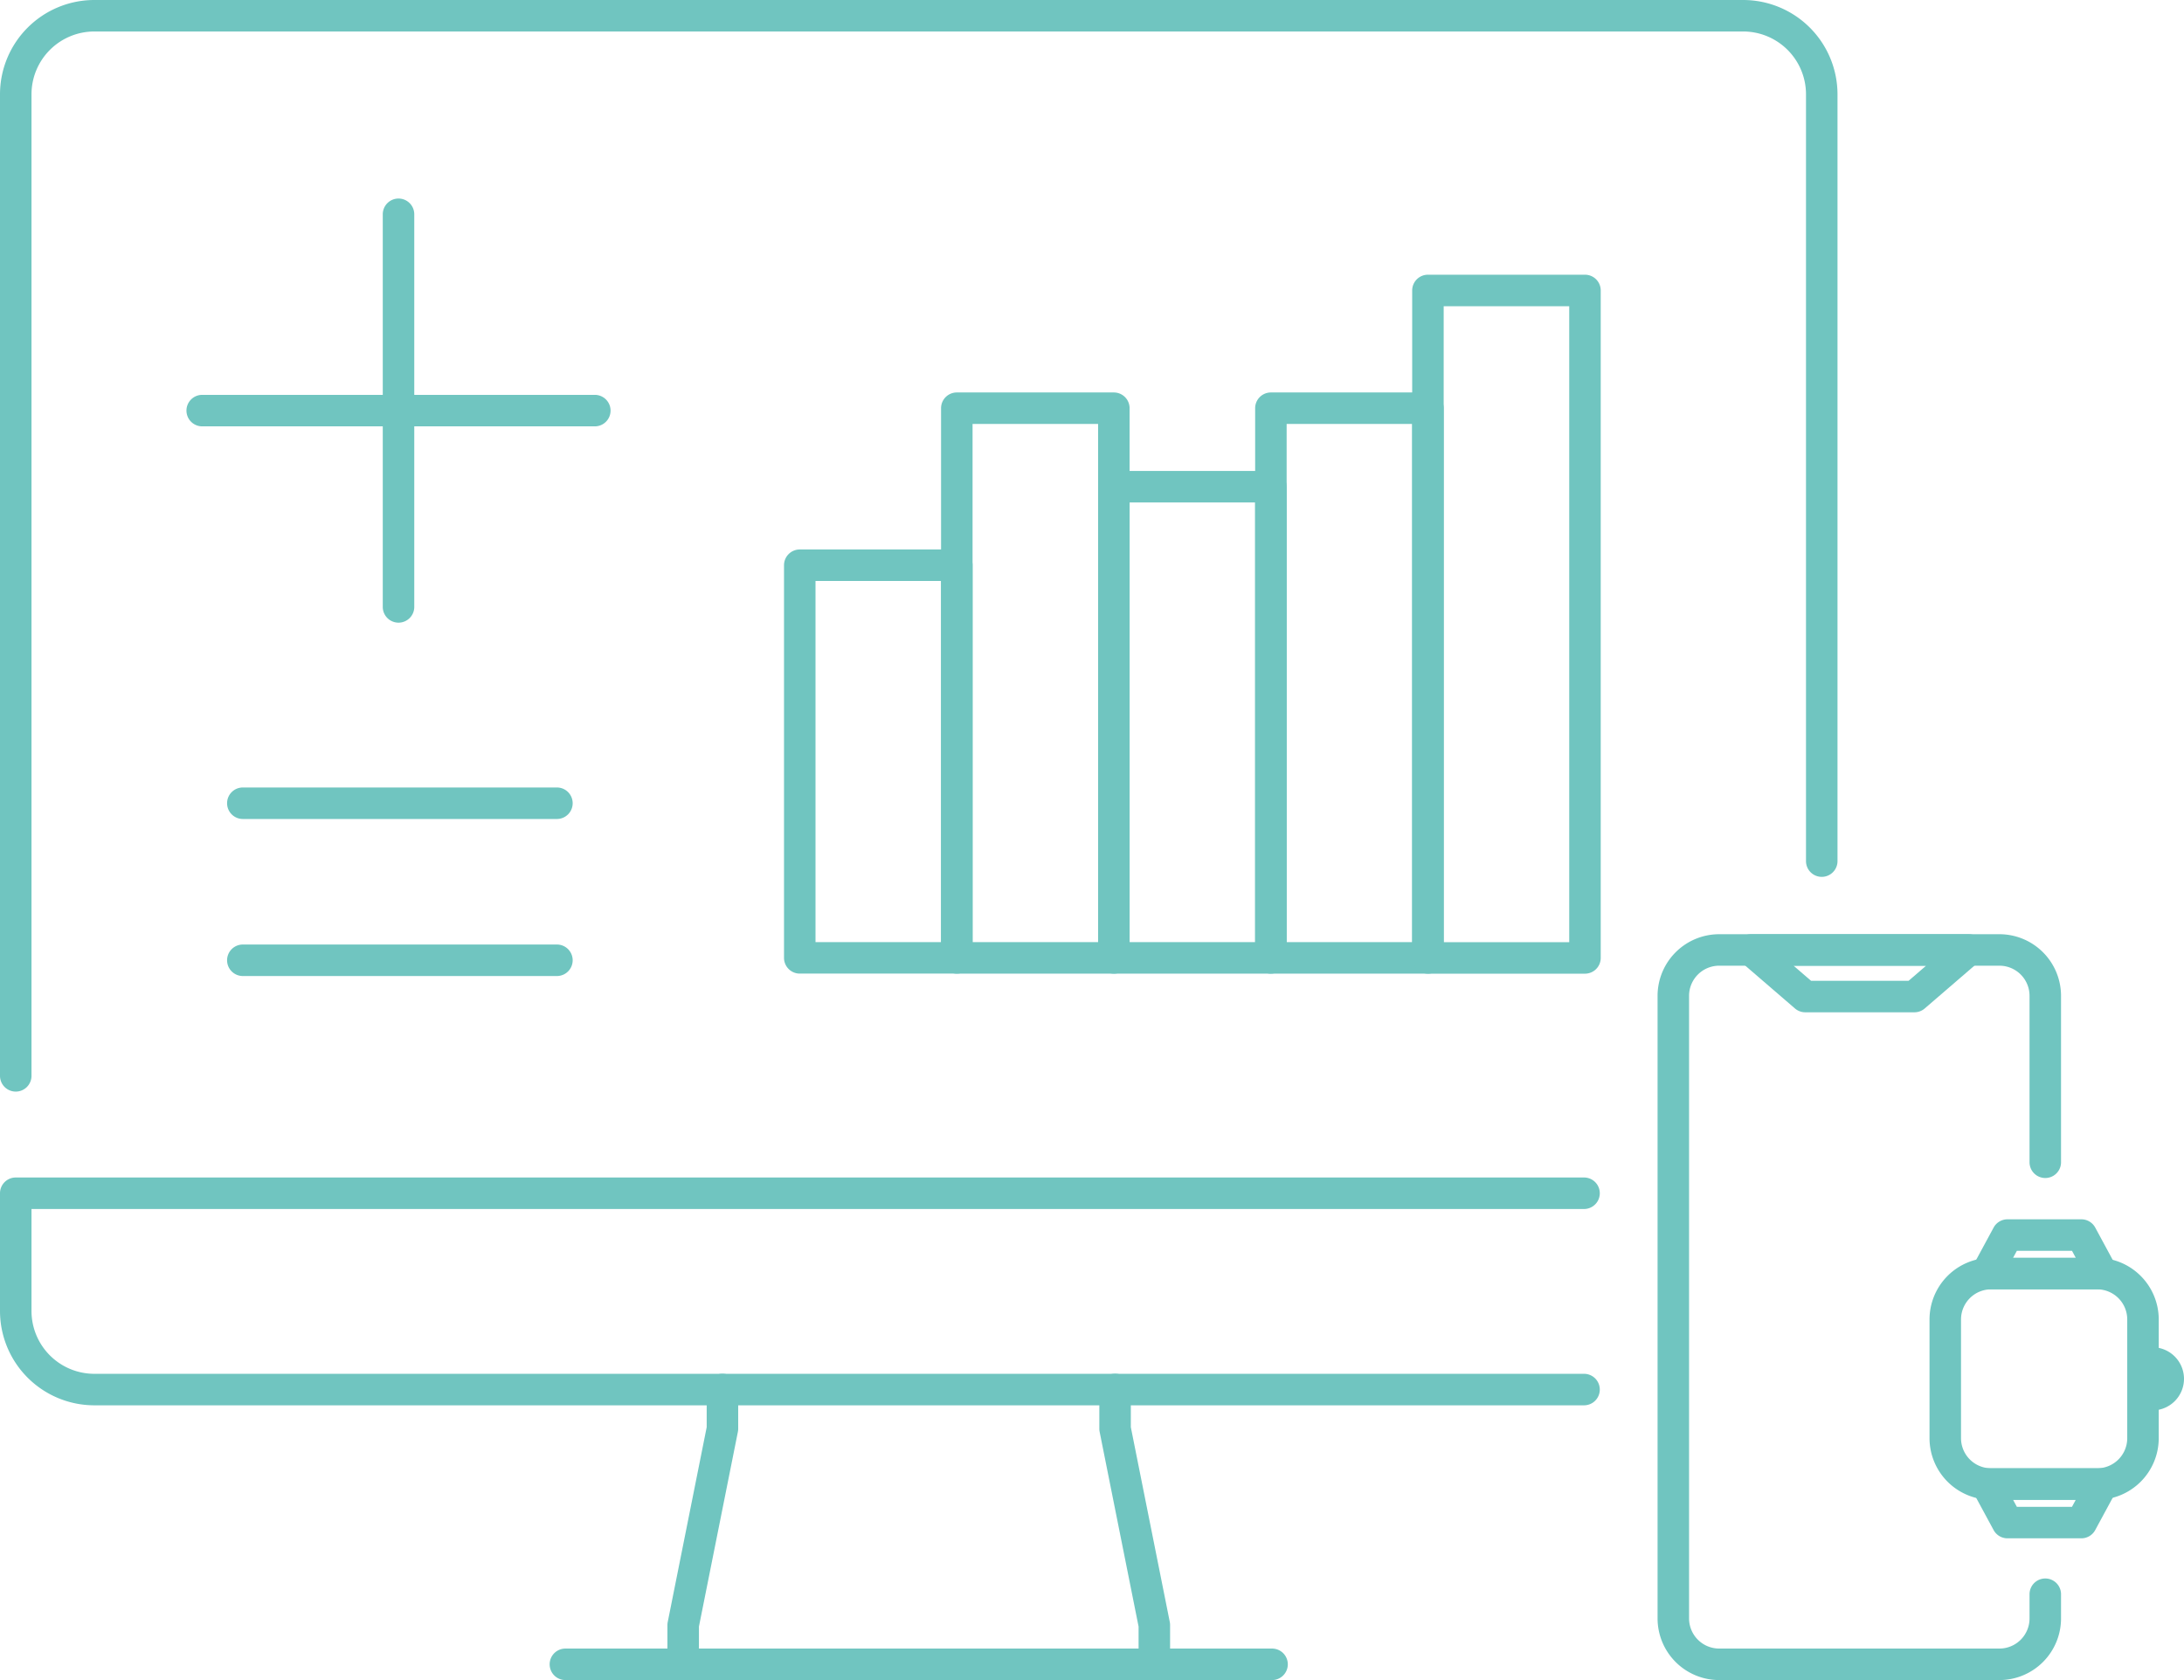
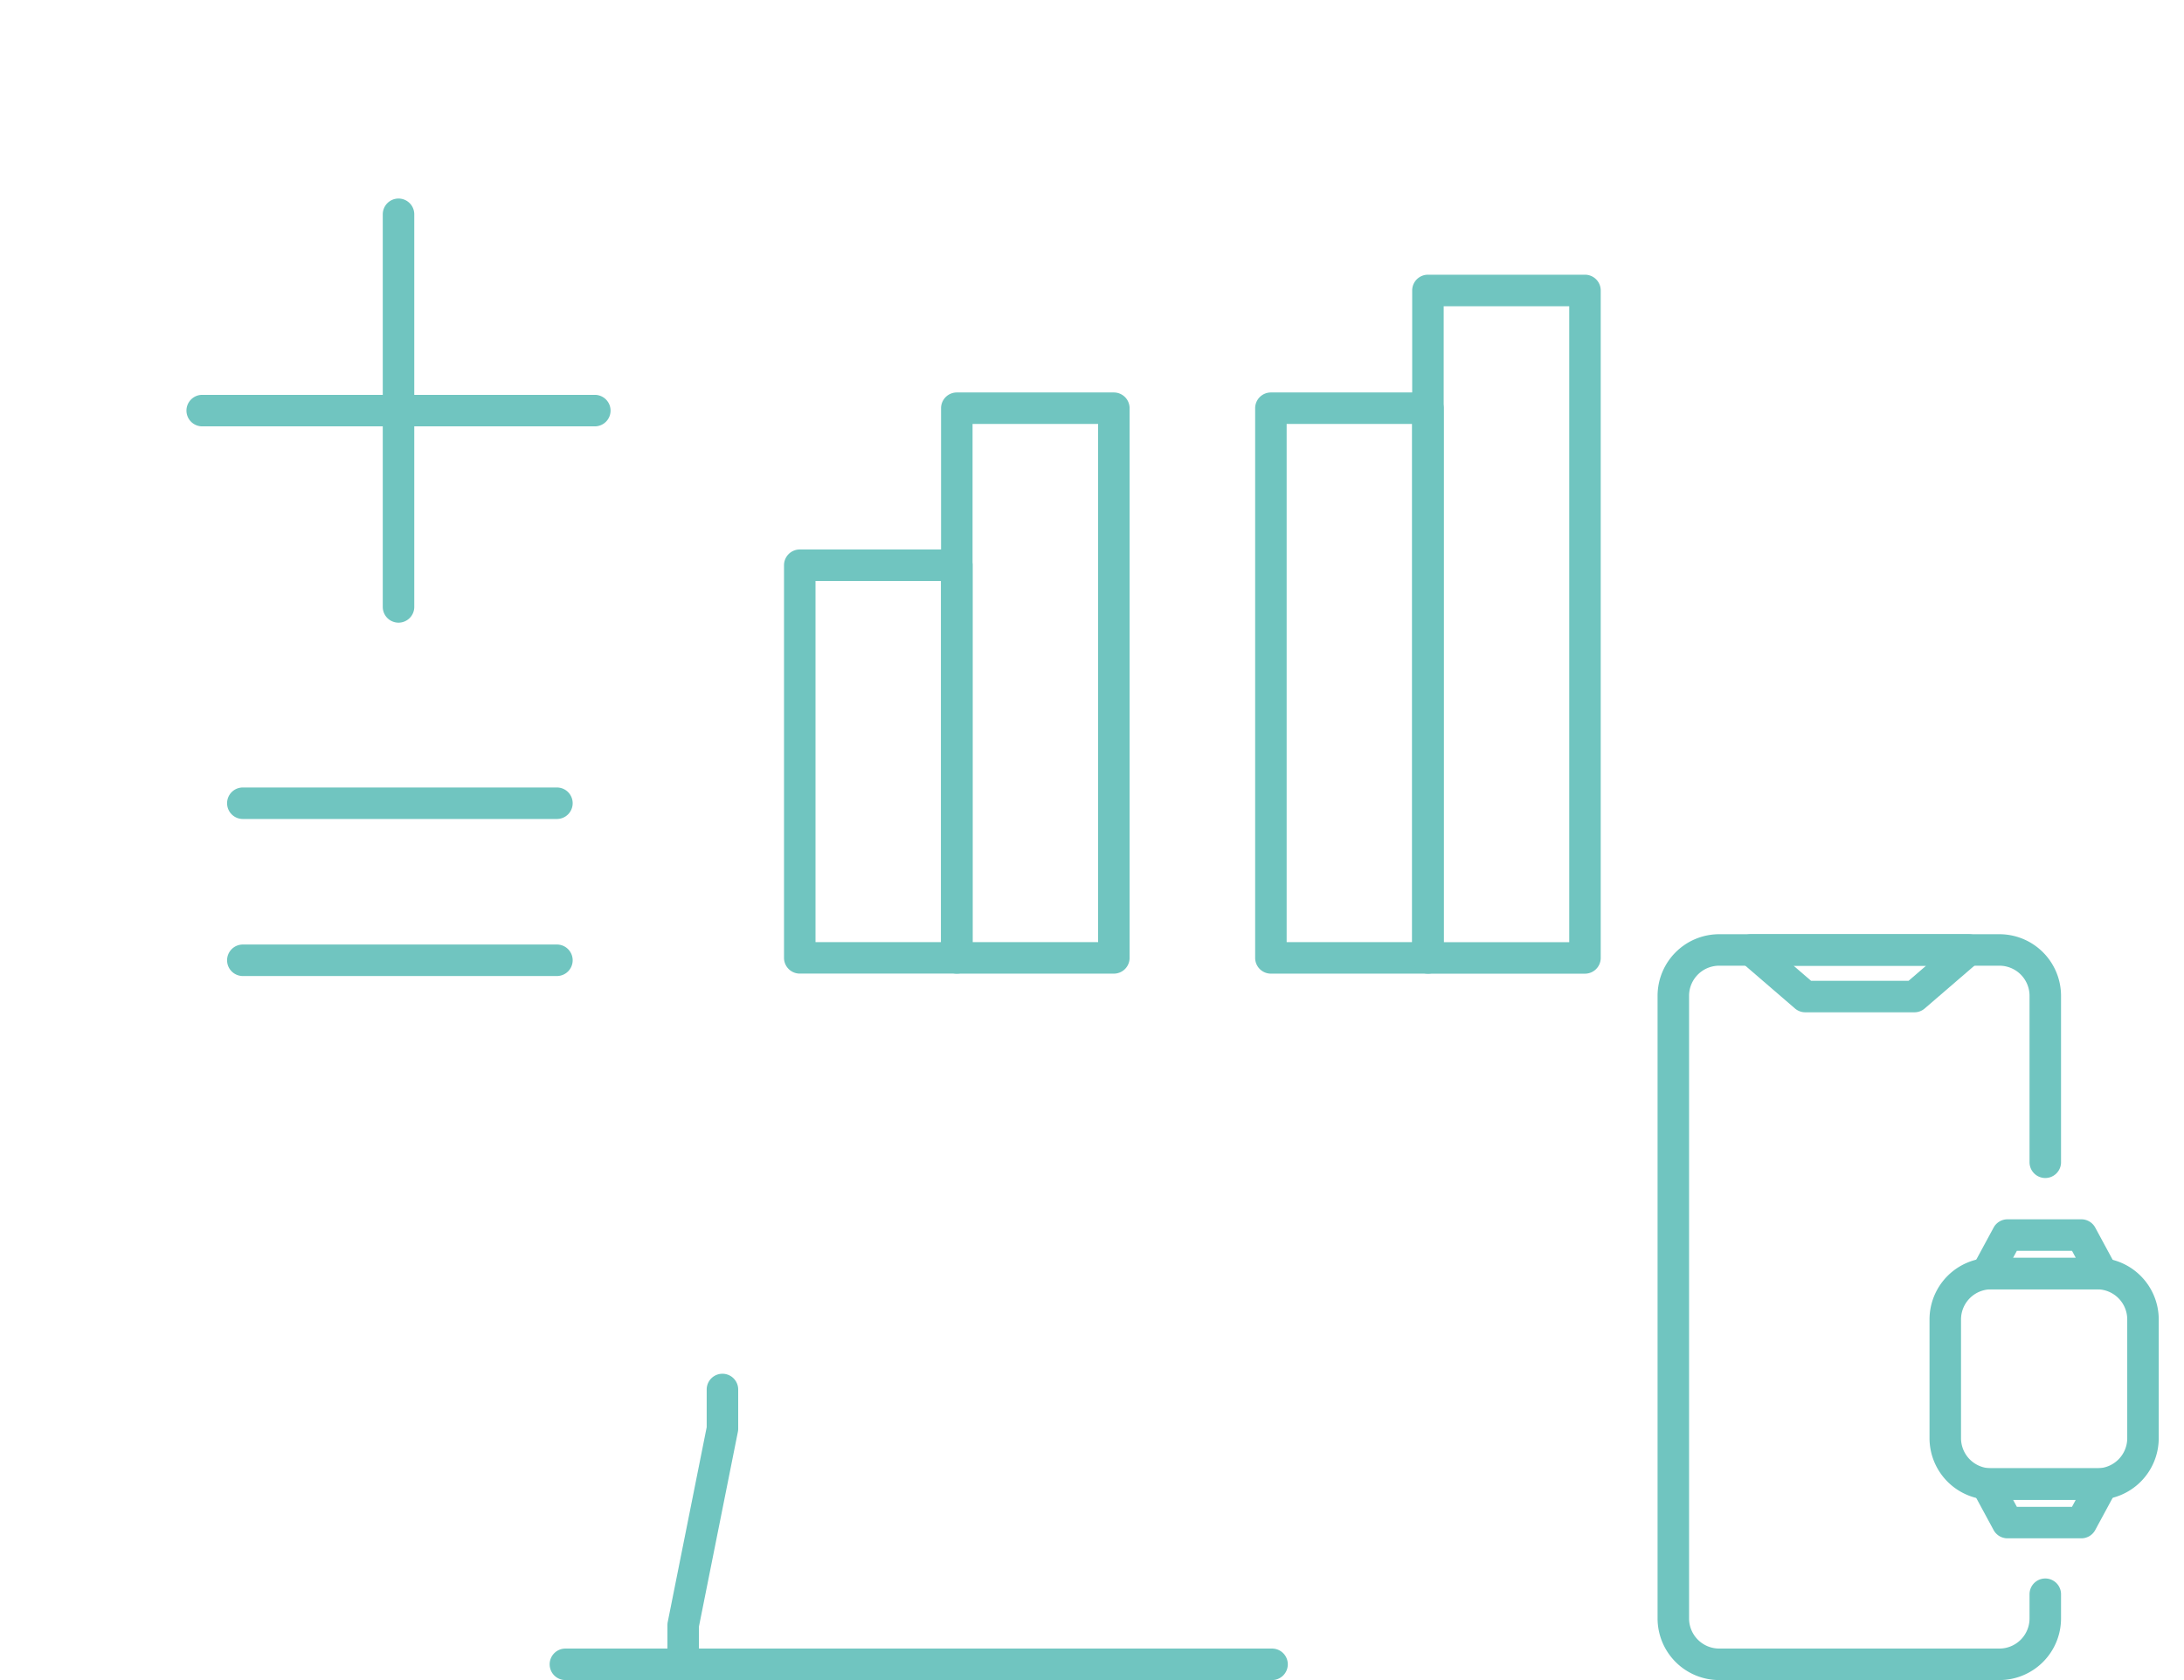
<svg xmlns="http://www.w3.org/2000/svg" width="208" height="160" viewBox="0 0 208 160">
  <g transform="translate(-751.363 -528.193)">
-     <path d="M752.863,632.15a1.5,1.5,0,0,1-1.5-1.5V537.171a8.988,8.988,0,0,1,8.978-8.978H917.385a8.988,8.988,0,0,1,8.978,8.978V610.2a1.5,1.5,0,0,1-3,0v-73.03a5.985,5.985,0,0,0-5.978-5.978H760.341a5.985,5.985,0,0,0-5.978,5.978V630.65A1.5,1.5,0,0,1,752.863,632.15Z" fill="#70c5c0" />
-     <path d="M902.224,662.063H760.341a8.989,8.989,0,0,1-8.978-8.979V641.867a1.5,1.5,0,0,1,1.5-1.5H902.224a1.5,1.5,0,0,1,0,3H754.363v9.717a5.985,5.985,0,0,0,5.978,5.979H902.224a1.5,1.5,0,0,1,0,3Z" transform="translate(0 -0.036)" fill="#70c5c0" />
    <path d="M816.428,688.237a1.5,1.5,0,0,1-1.5-1.5V683a1.5,1.5,0,0,1,.029-.294l3.71-18.55v-3.591a1.5,1.5,0,0,1,3,0V664.3a1.5,1.5,0,0,1-.029.294l-3.71,18.55v3.591A1.5,1.5,0,0,1,816.428,688.237Z" transform="translate(0 -0.044)" fill="#70c5c0" />
-     <path d="M861.3,688.237a1.5,1.5,0,0,1-1.5-1.5v-3.591l-3.71-18.55a1.5,1.5,0,0,1-.029-.294v-3.739a1.5,1.5,0,0,1,3,0v3.591l3.71,18.55a1.5,1.5,0,0,1,.029.294v3.739A1.5,1.5,0,0,1,861.3,688.237Z" transform="translate(0 -0.044)" fill="#70c5c0" />
    <path d="M67.3,1.5H0A1.5,1.5,0,0,1-1.5,0,1.5,1.5,0,0,1,0-1.5H67.3A1.5,1.5,0,0,1,68.8,0,1.5,1.5,0,0,1,67.3,1.5Z" transform="translate(805.211 686.693)" fill="#70c5c0" />
    <g transform="translate(770.621 548.601)">
      <path d="M0,38.891a1.5,1.5,0,0,1-1.5-1.5V0A1.5,1.5,0,0,1,0-1.5,1.5,1.5,0,0,1,1.5,0V37.391A1.5,1.5,0,0,1,0,38.891Z" transform="translate(18.696)" fill="#70c5c0" />
      <path d="M37.391,1.5H0A1.5,1.5,0,0,1-1.5,0,1.5,1.5,0,0,1,0-1.5H37.391a1.5,1.5,0,0,1,1.5,1.5A1.5,1.5,0,0,1,37.391,1.5Z" transform="translate(0 18.696)" fill="#70c5c0" />
      <path d="M29.913,1.5H0A1.5,1.5,0,0,1-1.5,0,1.5,1.5,0,0,1,0-1.5H29.913a1.5,1.5,0,0,1,1.5,1.5A1.5,1.5,0,0,1,29.913,1.5Z" transform="translate(3.869 56.087)" fill="#70c5c0" />
      <path d="M29.913,1.5H0A1.5,1.5,0,0,1-1.5,0,1.5,1.5,0,0,1,0-1.5H29.913a1.5,1.5,0,0,1,1.5,1.5A1.5,1.5,0,0,1,29.913,1.5Z" transform="translate(3.869 71.043)" fill="#70c5c0" />
    </g>
    <path d="M0-1.5H14.957a1.5,1.5,0,0,1,1.5,1.5V37.391a1.5,1.5,0,0,1-1.5,1.5H0a1.5,1.5,0,0,1-1.5-1.5V0A1.5,1.5,0,0,1,0-1.5Zm13.457,3H1.5V35.891H13.457Z" transform="translate(827.531 582.022)" fill="#70c5c0" />
    <path d="M0-1.5H14.956a1.5,1.5,0,0,1,1.5,1.5V52.348a1.5,1.5,0,0,1-1.5,1.5H0a1.5,1.5,0,0,1-1.5-1.5V0A1.5,1.5,0,0,1,0-1.5Zm13.456,3H1.5V50.848H13.456Z" transform="translate(842.488 567.069)" fill="#70c5c0" />
-     <path d="M0-1.5H14.957a1.5,1.5,0,0,1,1.5,1.5V44.87a1.5,1.5,0,0,1-1.5,1.5H0a1.5,1.5,0,0,1-1.5-1.5V0A1.5,1.5,0,0,1,0-1.5Zm13.457,3H1.5V43.37H13.457Z" transform="translate(857.444 574.545)" fill="#70c5c0" />
    <path d="M0-1.5H14.957a1.5,1.5,0,0,1,1.5,1.5V52.348a1.5,1.5,0,0,1-1.5,1.5H0a1.5,1.5,0,0,1-1.5-1.5V0A1.5,1.5,0,0,1,0-1.5Zm13.457,3H1.5V50.848H13.457Z" transform="translate(872.401 567.069)" fill="#70c5c0" />
    <path d="M0-1.5H14.956a1.5,1.5,0,0,1,1.5,1.5V63.565a1.5,1.5,0,0,1-1.5,1.5H0a1.5,1.5,0,0,1-1.5-1.5V0A1.5,1.5,0,0,1,0-1.5Zm13.456,3H1.5V62.065H13.456Z" transform="translate(887.357 555.855)" fill="#70c5c0" />
    <g transform="translate(910.727 618.661)">
      <path d="M918.137,617.205h20.705a1.5,1.5,0,0,1,.979,2.636l-5.15,4.437a1.5,1.5,0,0,1-.979.364h-10.4a1.5,1.5,0,0,1-.979-.364l-5.15-4.437a1.5,1.5,0,0,1,.979-2.636Zm16.666,3H922.177l1.668,1.437h9.29Z" transform="translate(-910.728 -618.705)" fill="#70c5c0" />
      <path d="M941.787,688.237H915.094a5.873,5.873,0,0,1-5.866-5.866v-59.3a5.872,5.872,0,0,1,5.866-5.865h26.693a5.872,5.872,0,0,1,5.866,5.865v15.853a1.5,1.5,0,0,1-3,0V623.07a2.869,2.869,0,0,0-2.866-2.865H915.094a2.869,2.869,0,0,0-2.866,2.865v59.3a2.869,2.869,0,0,0,2.866,2.866h26.693a2.869,2.869,0,0,0,2.866-2.866v-2.307a1.5,1.5,0,0,1,3,0v2.307A5.873,5.873,0,0,1,941.787,688.237Z" transform="translate(-910.728 -618.705)" fill="#70c5c0" />
    </g>
    <g transform="translate(936.627 645.813)">
      <path d="M951.574,651.026H940.566a1.5,1.5,0,0,1-1.319-2.214l1.985-3.669a1.5,1.5,0,0,1,1.319-.786h7.038a1.5,1.5,0,0,1,1.319.786l1.985,3.669a1.5,1.5,0,0,1-1.319,2.214Zm-8.491-3h5.974l-.362-.669h-5.25Z" transform="translate(-936.627 -645.857)" fill="#70c5c0" />
      <path d="M940.566,668.069h11.007a1.5,1.5,0,0,1,1.319,2.214l-1.985,3.669a1.5,1.5,0,0,1-1.319.786h-7.038a1.5,1.5,0,0,1-1.319-.786l-1.985-3.669a1.5,1.5,0,0,1,1.319-2.214Zm8.491,3h-5.974l.362.669h5.25Z" transform="translate(-936.627 -645.857)" fill="#70c5c0" />
      <path d="M4.365-1.5h10.1a5.872,5.872,0,0,1,5.865,5.865V15.677a5.872,5.872,0,0,1-5.865,5.865H4.365A5.872,5.872,0,0,1-1.5,15.677V4.365A5.872,5.872,0,0,1,4.365-1.5Zm10.1,20.043a2.869,2.869,0,0,0,2.865-2.865V4.365A2.869,2.869,0,0,0,14.467,1.5H4.365A2.869,2.869,0,0,0,1.5,4.365V15.677a2.869,2.869,0,0,0,2.865,2.865Z" transform="translate(0 3.669)" fill="#70c5c0" />
-       <path d="M0-1.5A3.01,3.01,0,0,1,3.007,1.507,3.01,3.01,0,0,1,0,4.514a1.5,1.5,0,0,1-1.5-1.5V0A1.5,1.5,0,0,1,0-1.5Z" transform="translate(19.729 12.184)" fill="#70c5c0" />
    </g>
  </g>
</svg>